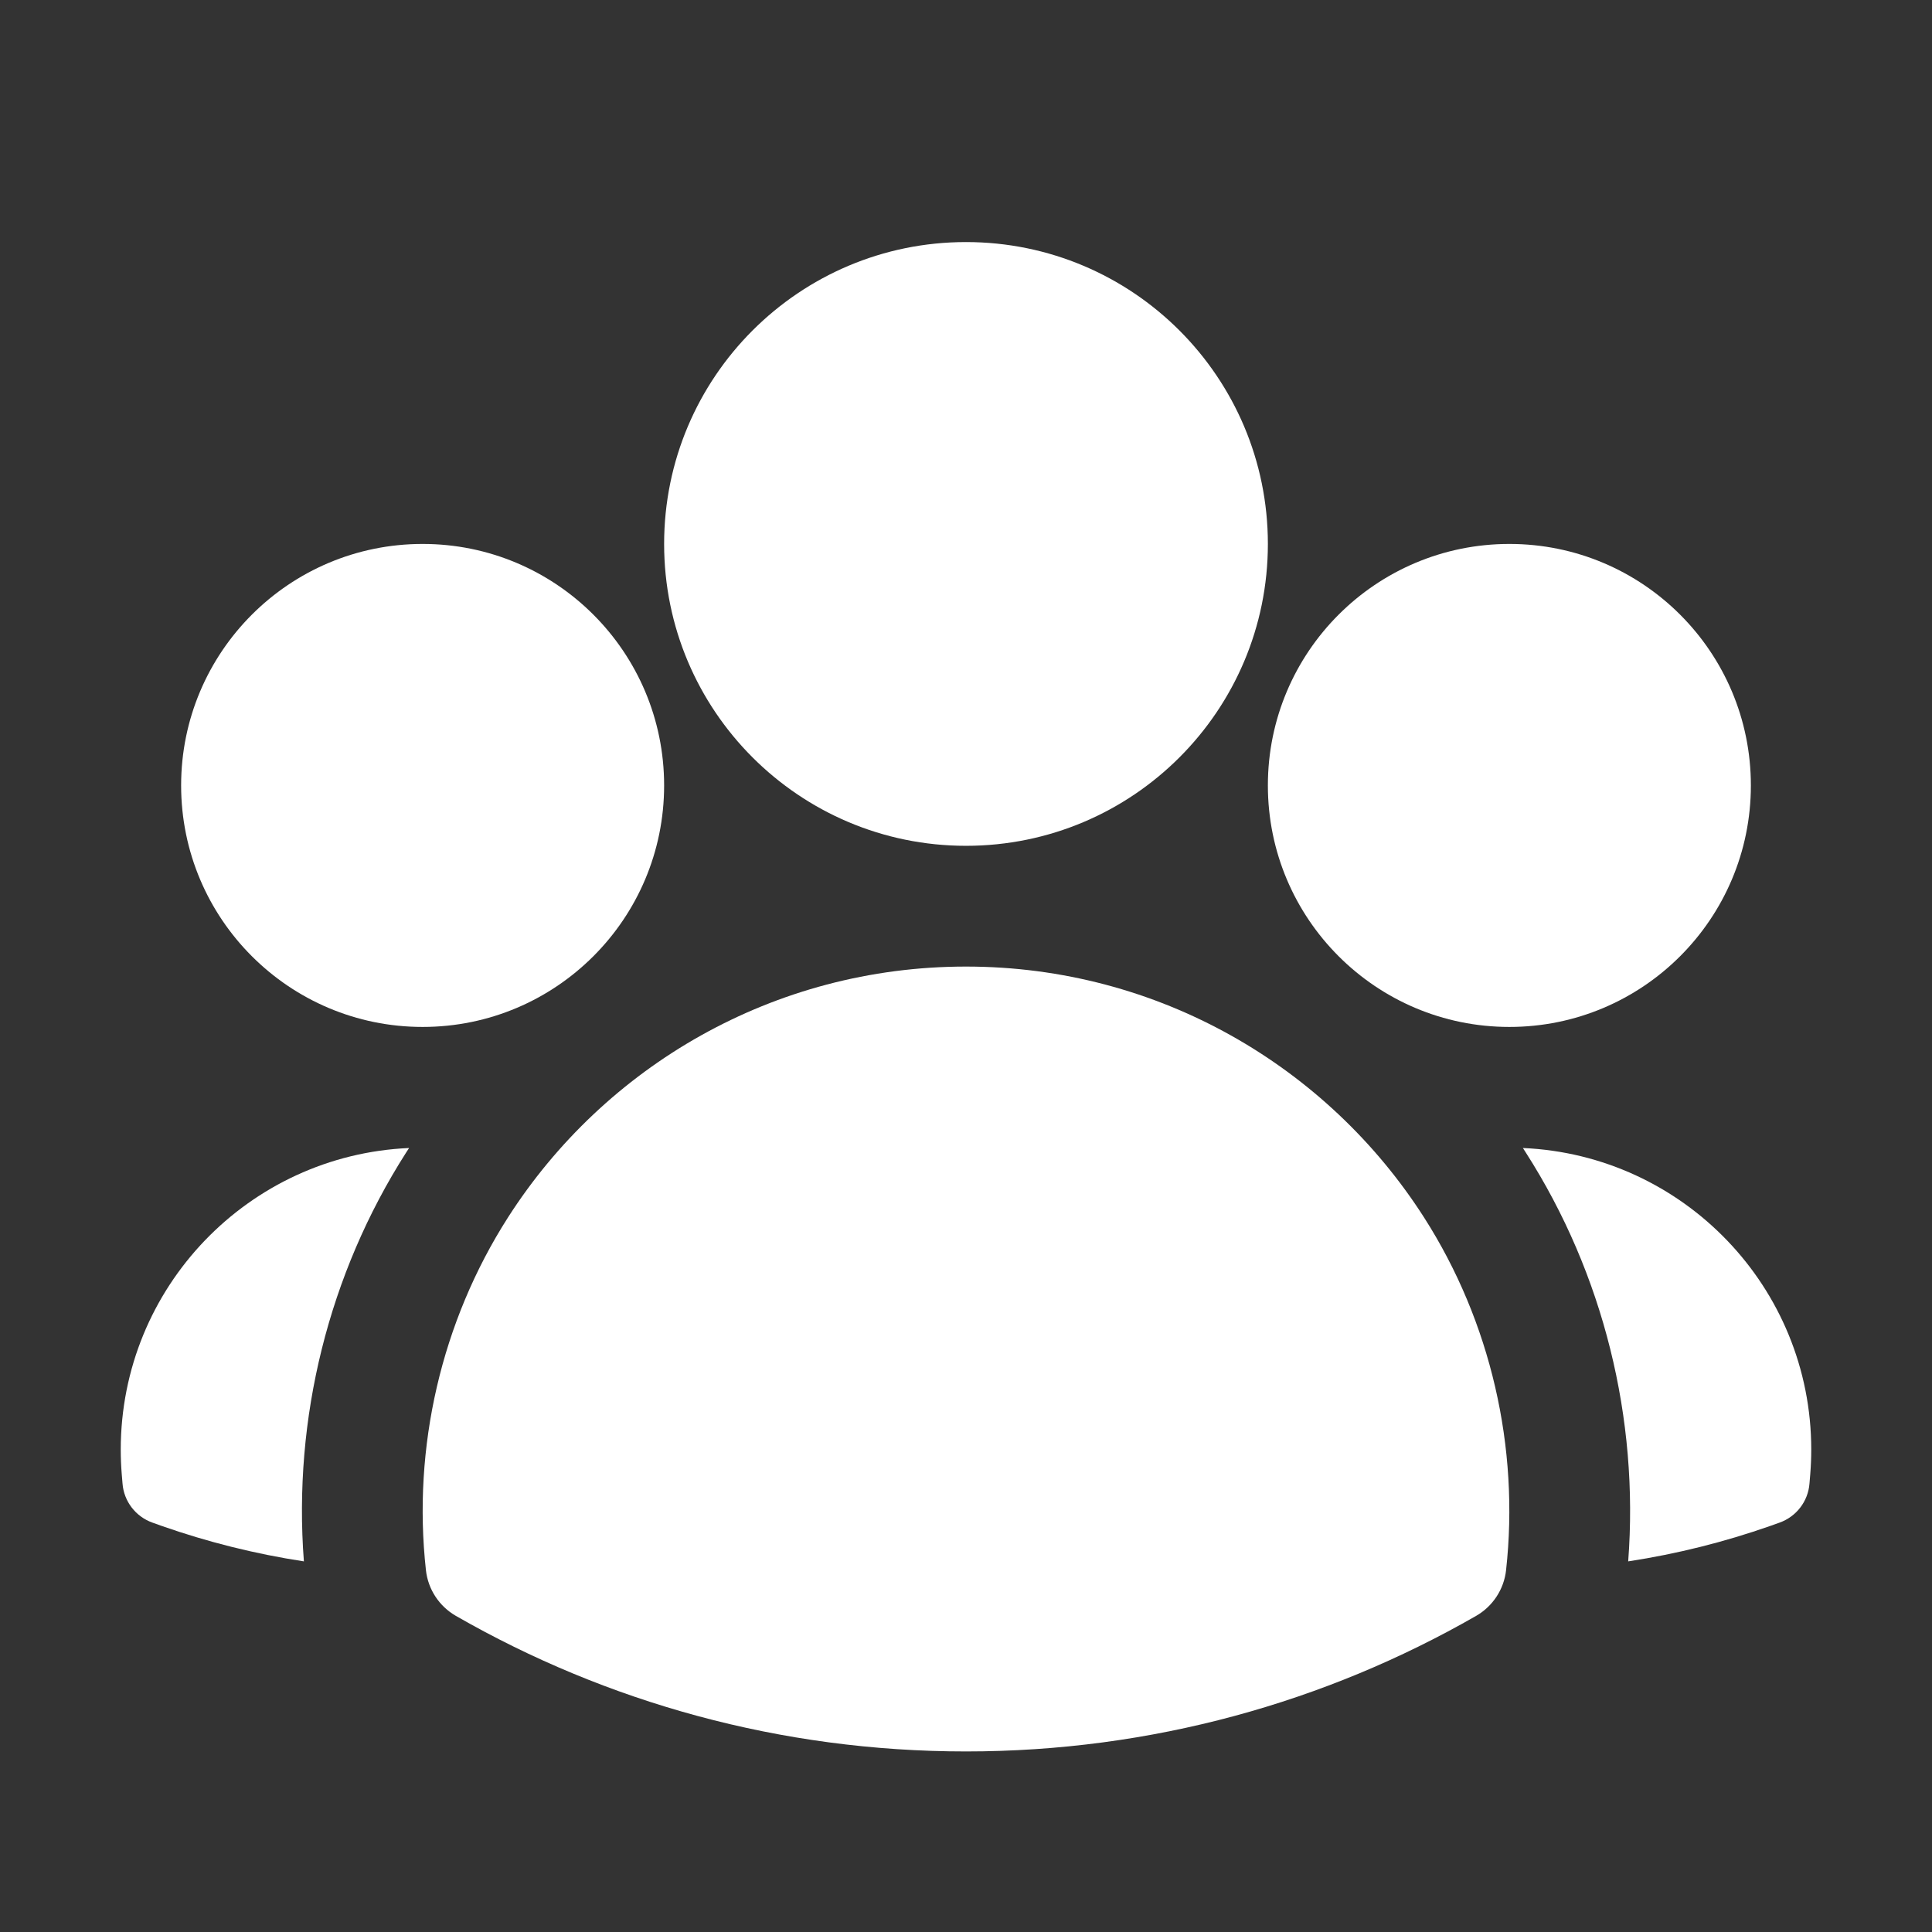
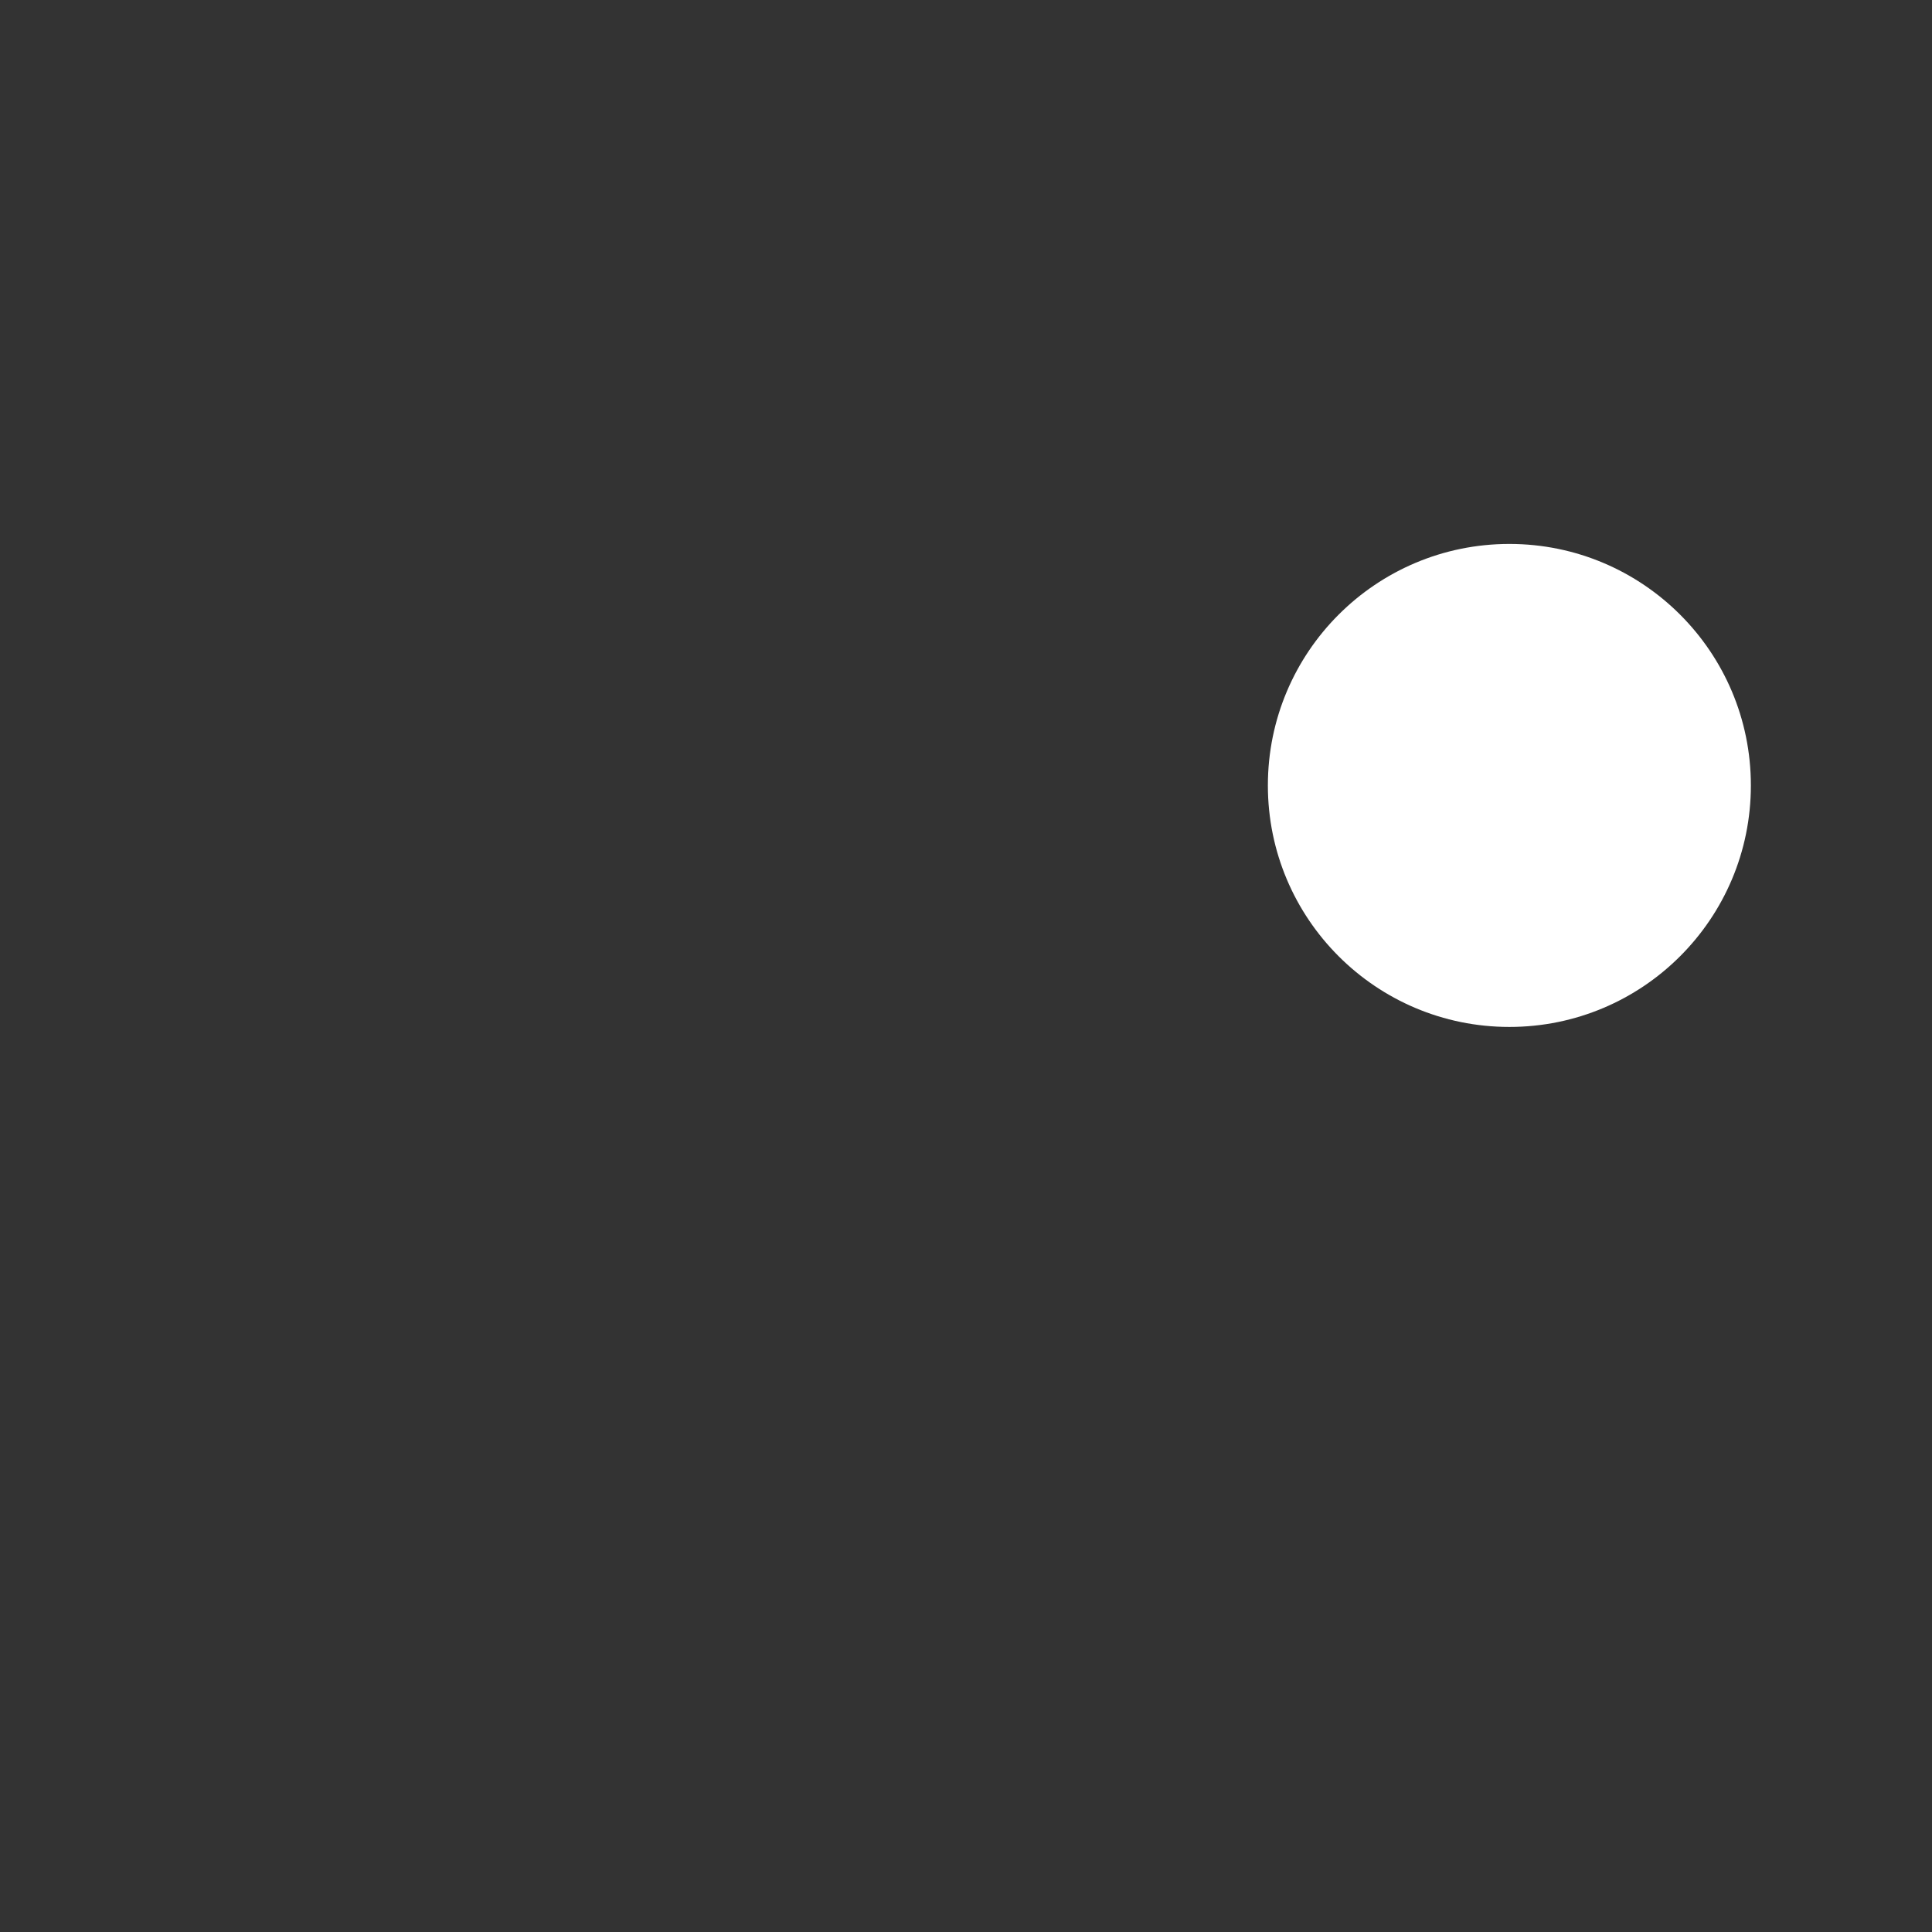
<svg xmlns="http://www.w3.org/2000/svg" width="24" height="24" viewBox="0 0 24 24" fill="none">
  <rect x="0" y="0" width="24" height="24" fill="#333333" stroke="none" />
-   <path fill-rule="evenodd" clip-rule="evenodd" d="M8.25 6.757C8.25 4.686 9.929 3.007 12 3.007C14.071 3.007 15.75 4.686 15.75 6.757C15.75 8.828 14.071 10.507 12 10.507C9.929 10.507 8.25 8.828 8.25 6.757Z" fill="white" />
  <path fill-rule="evenodd" clip-rule="evenodd" d="M15.75 9.757C15.75 8.1 17.093 6.757 18.75 6.757C20.407 6.757 21.75 8.1 21.75 9.757C21.75 11.414 20.407 12.757 18.75 12.757C17.093 12.757 15.75 11.414 15.75 9.757Z" fill="white" />
-   <path fill-rule="evenodd" clip-rule="evenodd" d="M2.25 9.757C2.25 8.1 3.593 6.757 5.25 6.757C6.907 6.757 8.25 8.1 8.25 9.757C8.25 11.414 6.907 12.757 5.25 12.757C3.593 12.757 2.25 11.414 2.25 9.757Z" fill="white" />
-   <path fill-rule="evenodd" clip-rule="evenodd" d="M6.31 15.124C7.508 13.251 9.608 12.007 12 12.007C14.392 12.007 16.493 13.252 17.691 15.125C18.519 16.42 18.877 17.982 18.709 19.505C18.683 19.743 18.544 19.954 18.337 20.073C16.469 21.145 14.305 21.757 12 21.757C9.695 21.757 7.531 21.145 5.663 20.073C5.456 19.954 5.317 19.743 5.291 19.505C5.123 17.982 5.481 16.42 6.31 15.124Z" fill="white" />
-   <path d="M5.082 14.261C5.07 14.279 5.058 14.298 5.046 14.316C4.081 15.826 3.639 17.623 3.775 19.396C3.167 19.303 2.577 19.155 2.01 18.956L1.895 18.915C1.686 18.841 1.539 18.651 1.522 18.429L1.512 18.308C1.504 18.208 1.5 18.108 1.5 18.007C1.5 15.992 3.089 14.348 5.082 14.261Z" fill="white" />
-   <path d="M20.226 19.396C20.361 17.624 19.92 15.826 18.954 14.317C18.942 14.298 18.93 14.279 18.918 14.261C20.911 14.348 22.5 15.992 22.5 18.007C22.5 18.108 22.496 18.208 22.488 18.308L22.478 18.429C22.461 18.651 22.314 18.841 22.105 18.915L21.99 18.956C21.423 19.155 20.834 19.303 20.226 19.396Z" fill="white" />
</svg>